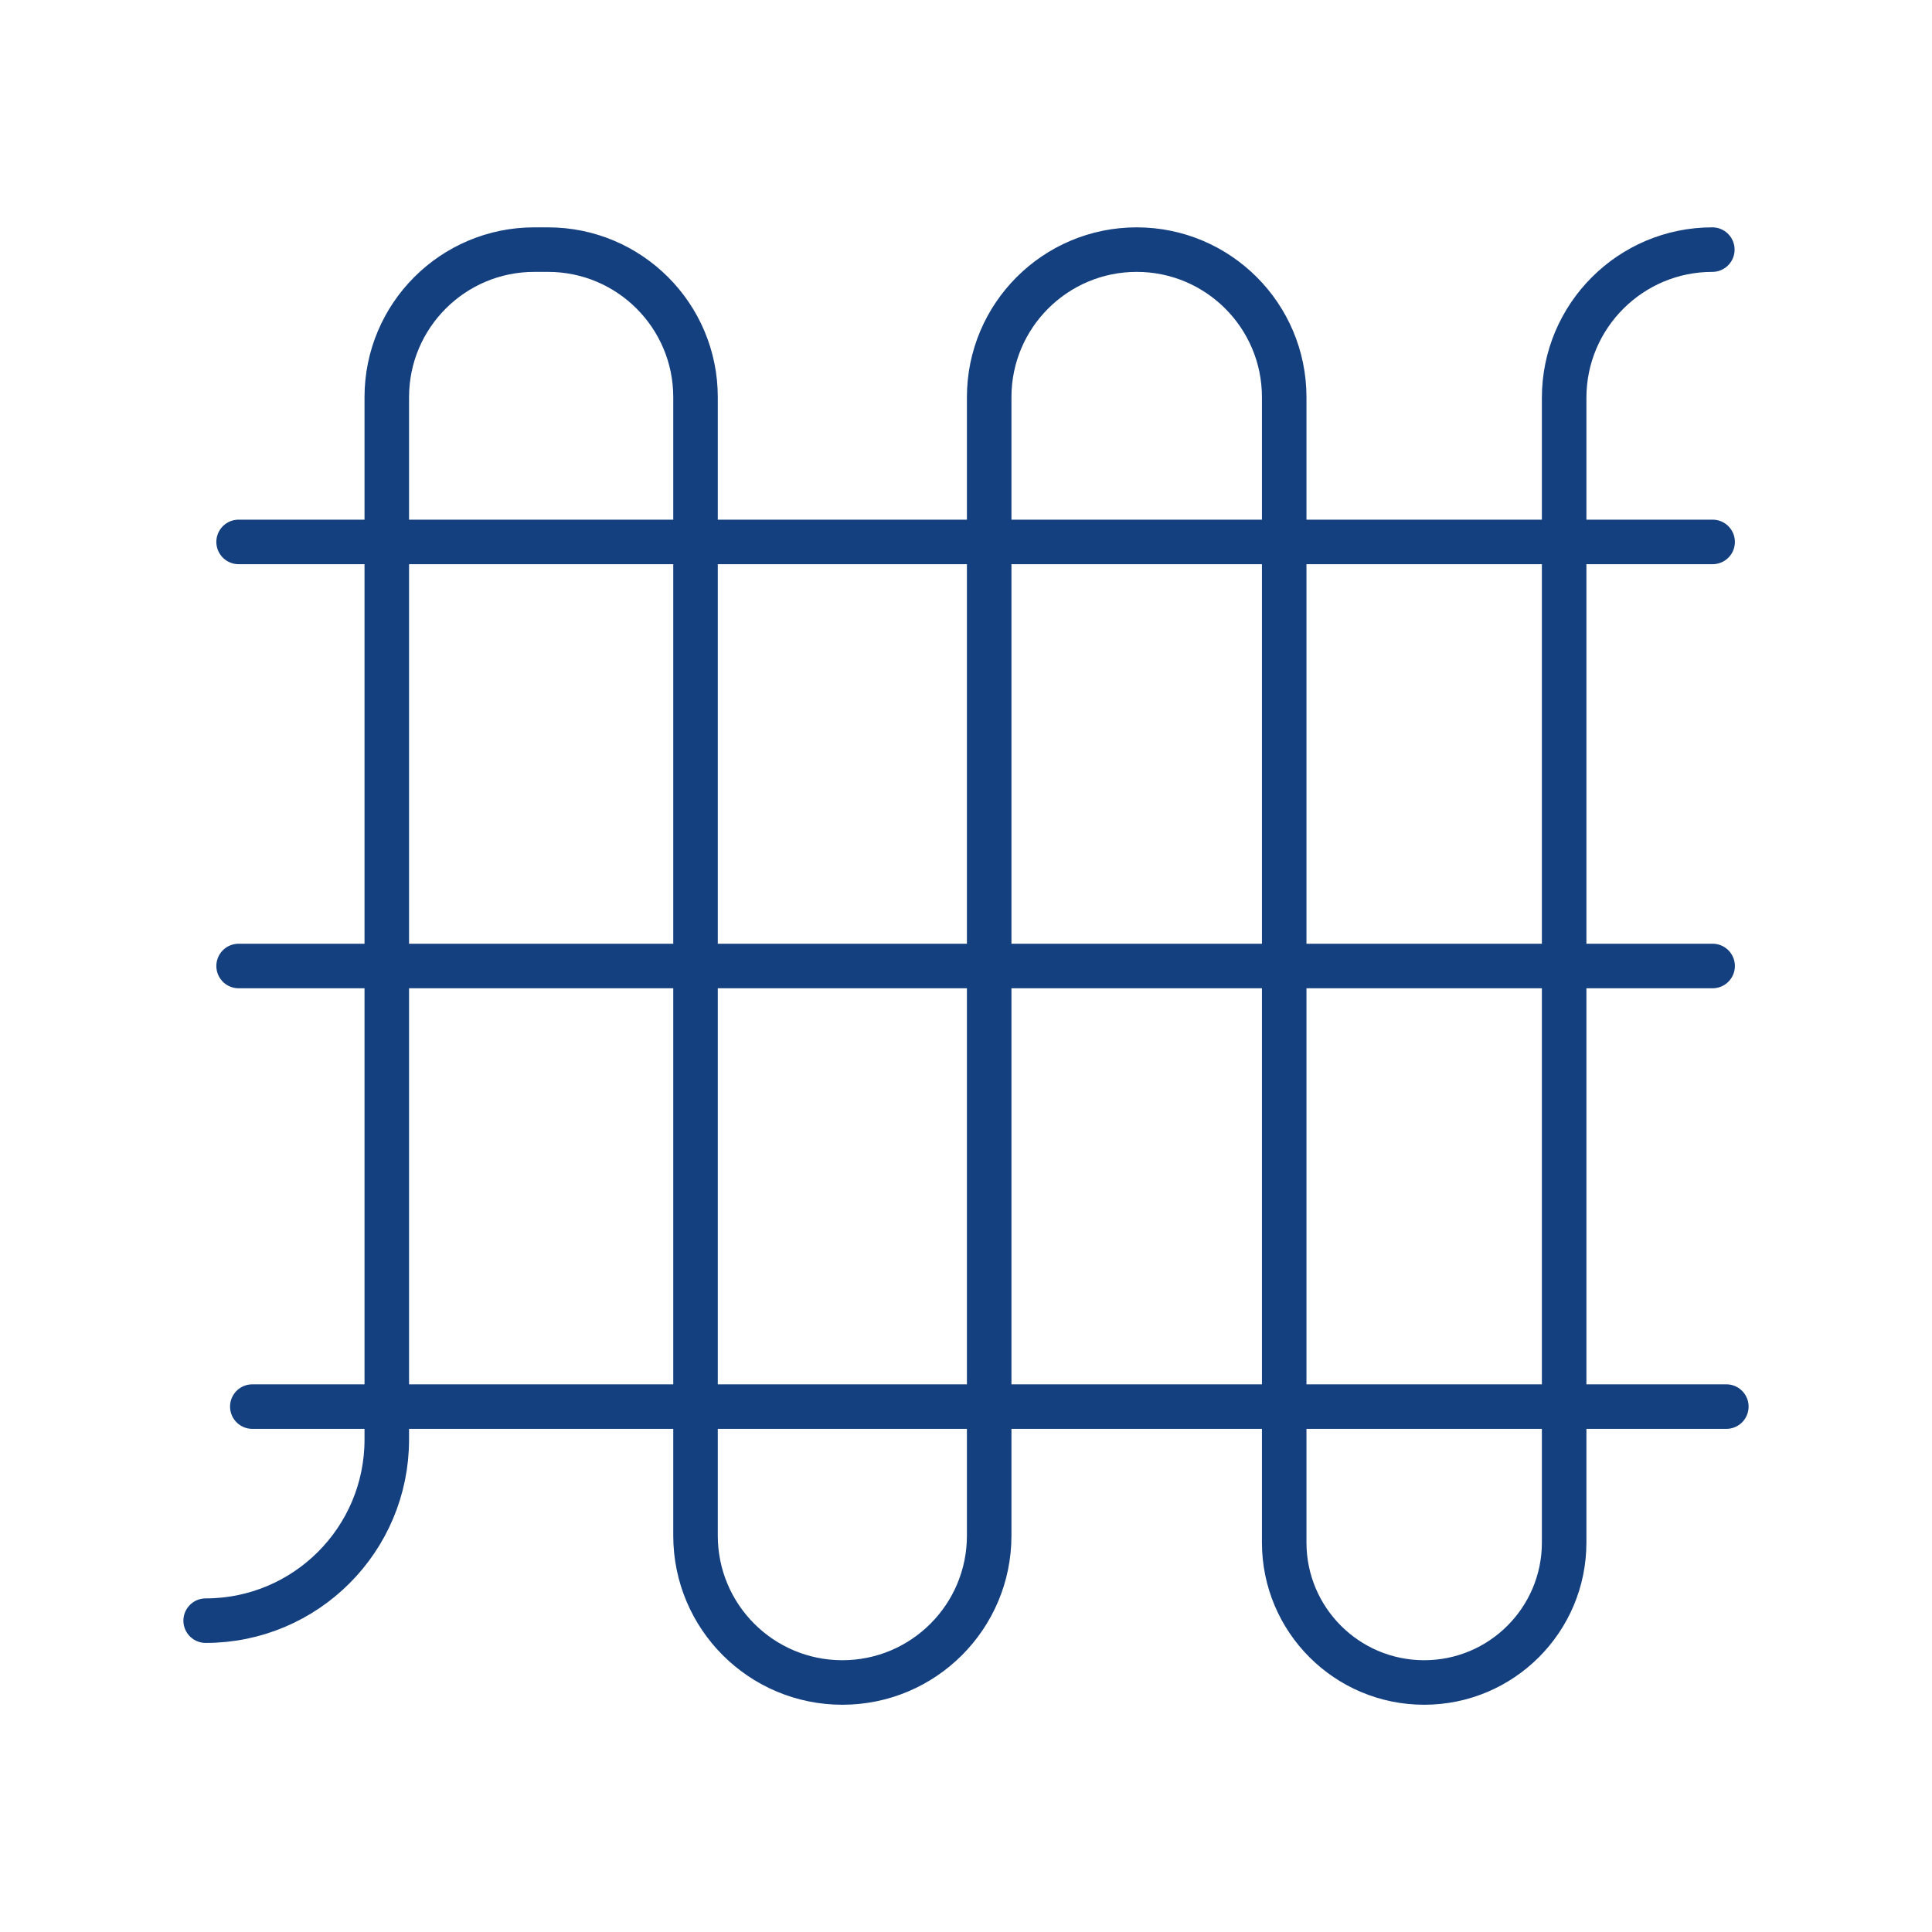
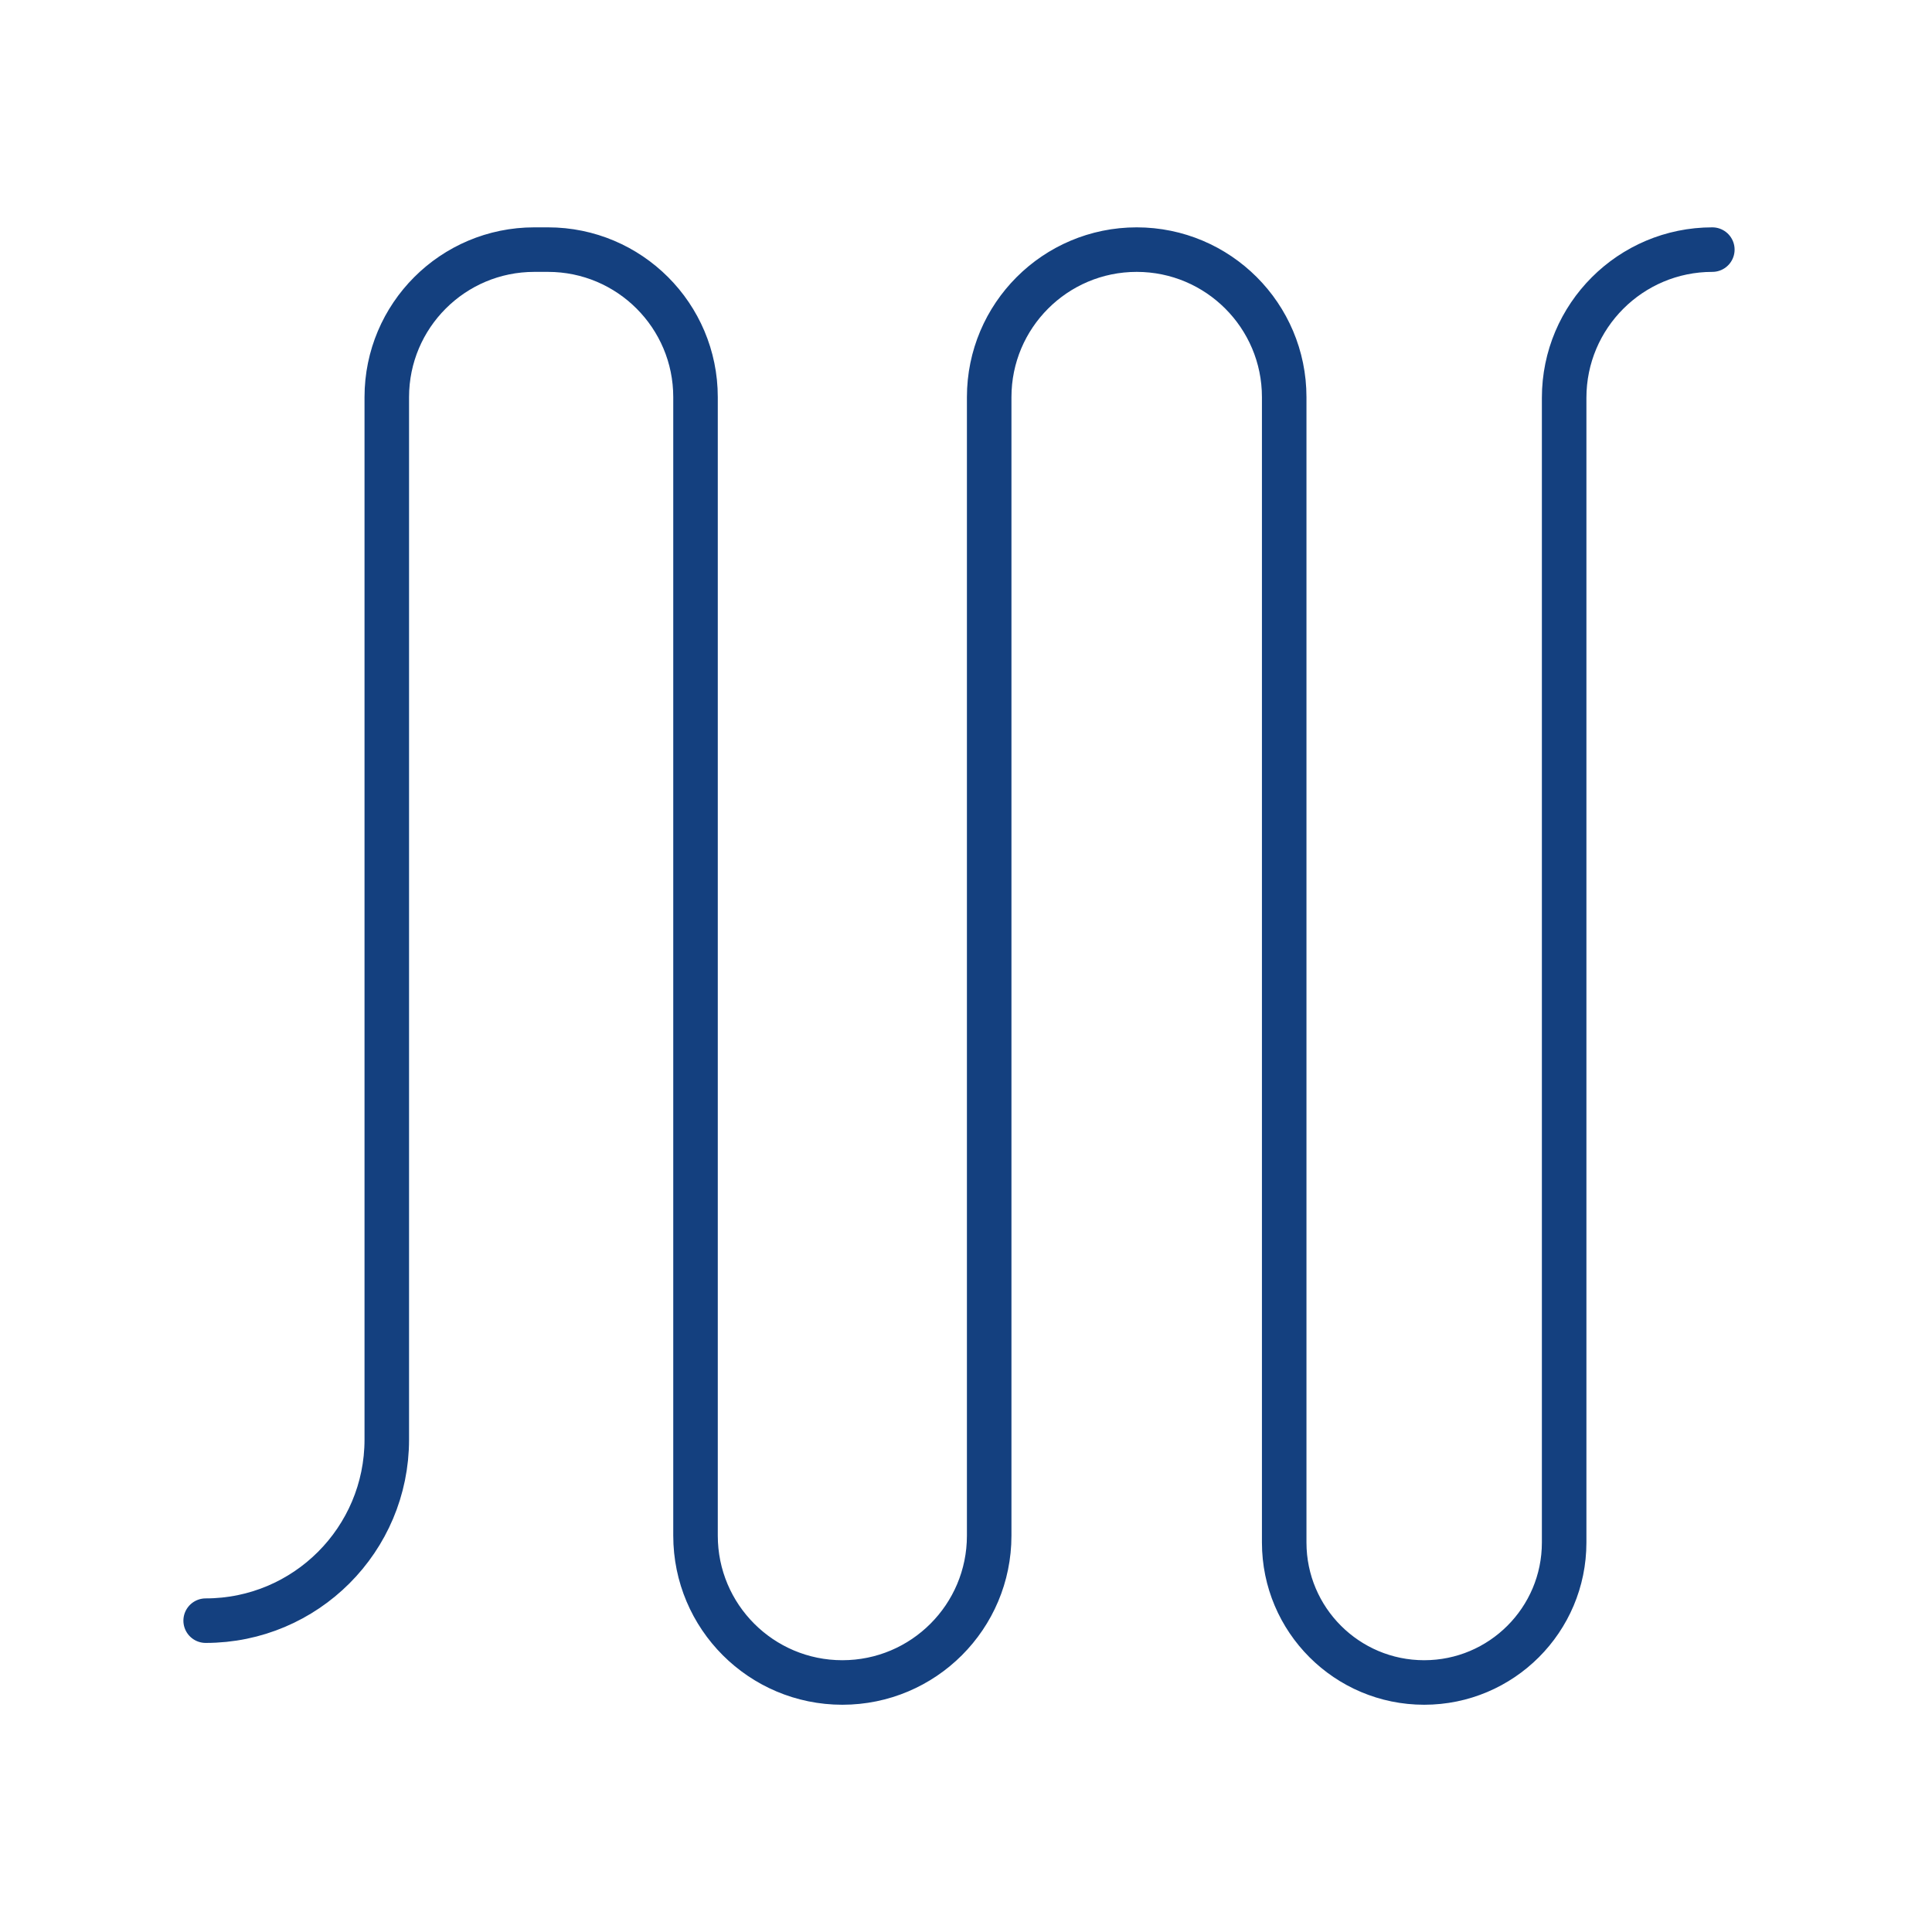
<svg xmlns="http://www.w3.org/2000/svg" id="Calque_1" viewBox="0 0 200 200">
-   <path d="M21.29,167.77h0c10.36,0,18.75-8.4,18.75-18.75V41.11c0-8.43,6.84-15.27,15.27-15.27h1.42c8.43,0,15.27,6.84,15.27,15.27v117.86c0,8.4,6.81,15.2,15.2,15.2h0c8.4,0,15.2-6.81,15.2-15.2V41.11c0-8.43,6.84-15.27,15.27-15.27h0c8.43,0,15.27,6.84,15.27,15.27v118.57c0,8,6.49,14.49,14.49,14.49h0c8,0,14.49-6.49,14.49-14.49V41.18c0-8.47,6.87-15.34,15.34-15.34h0" style="fill: none; stroke: #14407f; stroke-linecap: round; stroke-linejoin: round; stroke-width: 4.61px;" />
-   <line x1="24.7" y1="56.1" x2="177.29" y2="56.1" style="fill: none; stroke: #14407f; stroke-linecap: round; stroke-linejoin: round; stroke-width: 4.61px;" />
-   <line x1="24.7" y1="100" x2="177.29" y2="100" style="fill: none; stroke: #14407f; stroke-linecap: round; stroke-linejoin: round; stroke-width: 4.61px;" />
-   <line x1="26.12" y1="145.61" x2="178.71" y2="145.61" style="fill: none; stroke: #14407f; stroke-linecap: round; stroke-linejoin: round; stroke-width: 4.61px;" />
+   <path d="M21.29,167.77h0c10.36,0,18.75-8.4,18.75-18.75V41.11c0-8.43,6.84-15.27,15.27-15.27h1.42c8.43,0,15.27,6.84,15.27,15.27v117.86c0,8.4,6.81,15.2,15.2,15.2h0c8.4,0,15.2-6.81,15.2-15.2V41.11c0-8.43,6.84-15.27,15.27-15.27h0c8.43,0,15.27,6.84,15.27,15.27v118.57c0,8,6.49,14.49,14.49,14.49h0c8,0,14.49-6.49,14.49-14.49V41.18c0-8.47,6.87-15.34,15.34-15.34" style="fill: none; stroke: #14407f; stroke-linecap: round; stroke-linejoin: round; stroke-width: 4.61px;" />
</svg>